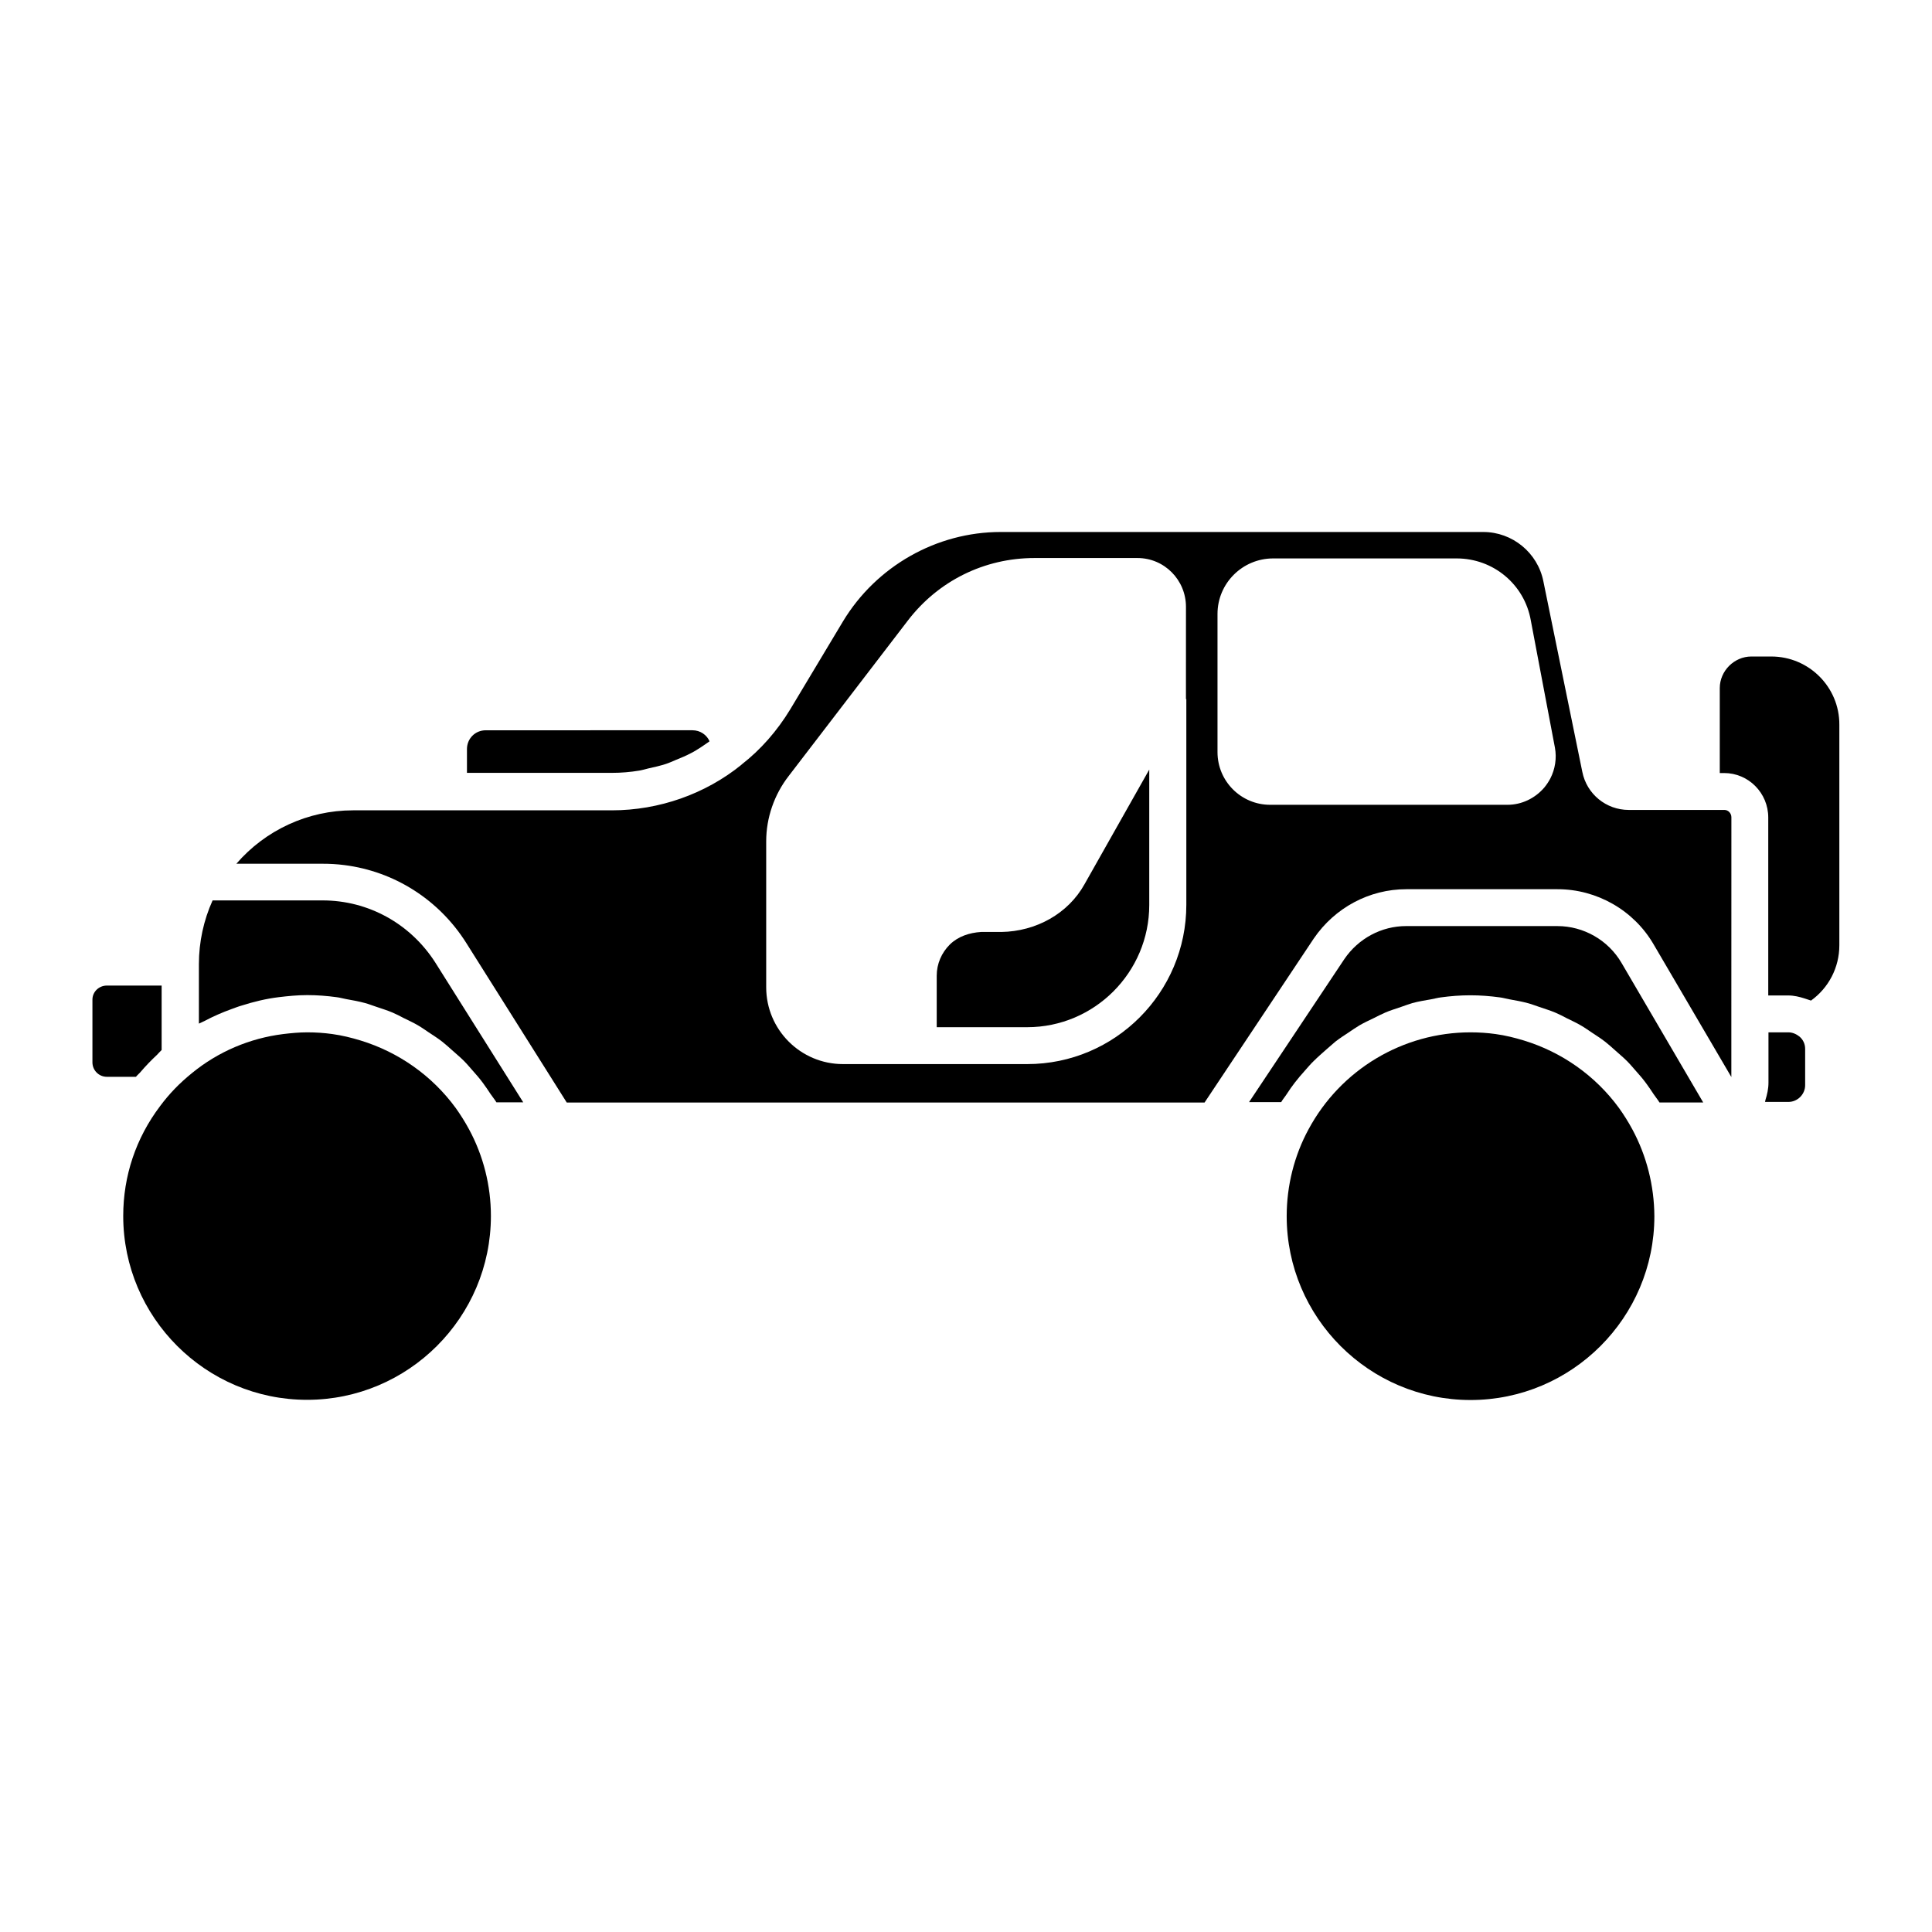
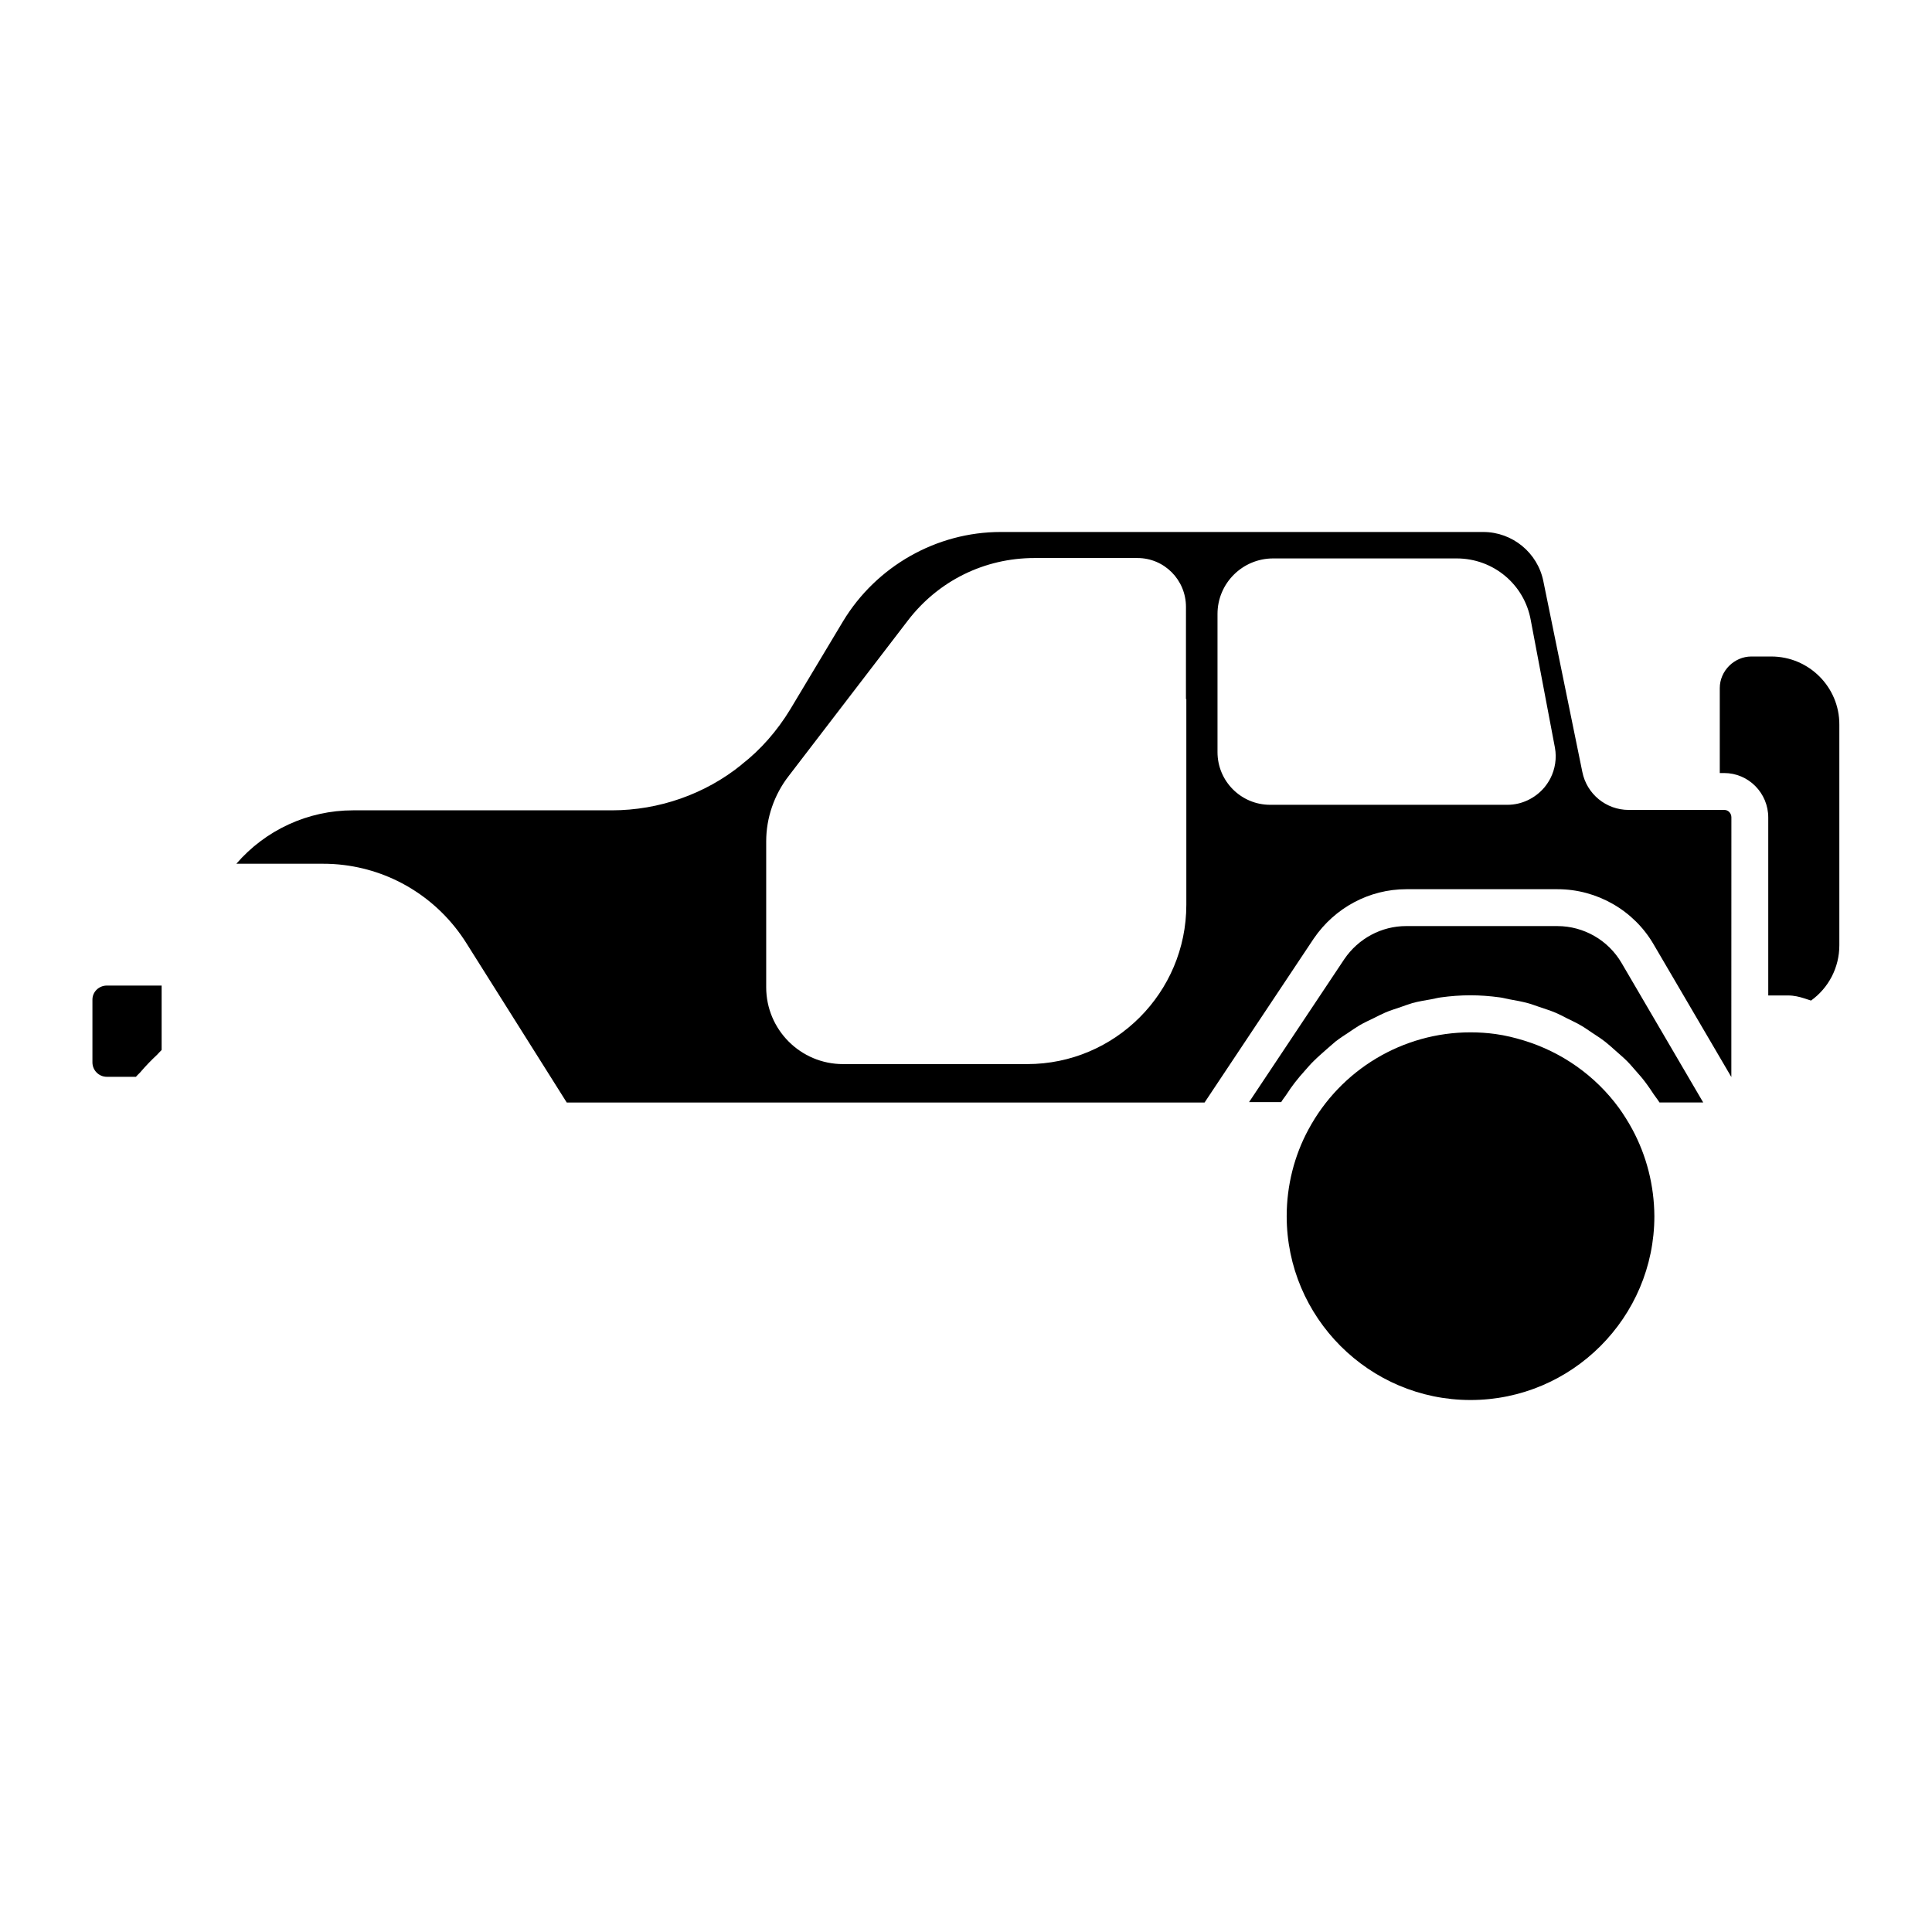
<svg xmlns="http://www.w3.org/2000/svg" fill="#000000" width="800px" height="800px" version="1.1" viewBox="144 144 512 512">
  <g>
-     <path d="m268.3 443.28c-1.059-1.965-2.266-3.879-3.527-5.644-6.297-8.613-15.164-14.812-25.191-17.887-2.469-0.754-4.938-1.359-7.508-1.715-2.168-0.301-4.383-0.453-6.648-0.453-2.117 0-4.281 0.203-6.348 0.453-8.918 1.109-17.281 4.684-24.184 10.328-1.613 1.309-3.176 2.719-4.586 4.18-1.41 1.461-2.719 3.023-3.879 4.586-6.398 8.465-9.773 18.488-9.773 29.121 0 26.852 21.867 48.719 48.719 48.719s48.719-21.867 48.719-48.719c0.004-8.059-2.012-15.969-5.793-22.969v0z" />
    <path d="m576.58 443.28c-1.059-1.965-2.266-3.879-3.527-5.644-6.297-8.613-15.164-14.812-25.191-17.887-2.469-0.754-4.938-1.359-7.508-1.715-2.168-0.301-4.383-0.453-6.648-0.453-17.938 0-34.41 9.875-42.926 25.695-3.777 6.953-5.793 14.914-5.793 23.023 0 26.852 21.867 48.719 48.719 48.719 26.852 0 48.719-21.867 48.719-48.719-0.047-8.109-2.062-16.02-5.844-23.02v0z" />
    <path d="m556.73 389.42h-40.102c-6.5 0-12.645 3.273-16.375 8.766l-25.242 37.887h8.516c0.453-0.805 1.059-1.461 1.562-2.266 0.656-1.008 1.309-1.965 2.066-2.922 0.855-1.109 1.762-2.168 2.672-3.176 0.805-0.906 1.562-1.812 2.418-2.621 0.957-0.957 2.016-1.863 3.023-2.769 0.906-0.754 1.762-1.562 2.672-2.316 1.109-0.855 2.266-1.613 3.426-2.367 0.957-0.656 1.914-1.309 2.922-1.914 1.211-0.707 2.519-1.309 3.777-1.914 1.008-0.504 1.965-1.008 3.023-1.461 1.359-0.605 2.82-1.008 4.231-1.512 1.008-0.352 1.965-0.707 2.973-1.008 1.613-0.453 3.324-0.707 4.988-1.008 0.855-0.152 1.715-0.402 2.57-0.504 2.57-0.352 5.188-0.555 7.809-0.555 2.621 0 5.238 0.203 7.809 0.555 0.855 0.102 1.664 0.352 2.519 0.504 1.715 0.301 3.375 0.605 5.039 1.059 0.957 0.25 1.914 0.656 2.871 0.957 1.461 0.504 2.973 0.957 4.383 1.562 0.957 0.402 1.914 0.906 2.871 1.41 1.309 0.656 2.672 1.258 3.93 2.016 0.957 0.555 1.863 1.211 2.769 1.812 1.211 0.805 2.418 1.562 3.578 2.469 0.906 0.707 1.715 1.461 2.57 2.215 1.059 0.957 2.168 1.863 3.176 2.871 0.805 0.805 1.562 1.715 2.316 2.57 0.957 1.059 1.863 2.117 2.719 3.273 0.707 0.957 1.359 1.914 2.016 2.922 0.504 0.754 1.109 1.461 1.562 2.215h11.586l-21.613-36.93c-3.531-6.09-10.078-9.82-17.031-9.82z" />
    <path d="m181.14 428.21c1.41-1.664 2.922-3.223 4.535-4.734 0.402-0.402 0.707-0.805 1.16-1.211v-17.078h-14.512c-2.117 0-3.828 1.664-3.828 3.727v16.625c0 2.117 1.715 3.828 3.828 3.828h7.707c0.301-0.398 0.754-0.754 1.109-1.156z" />
-     <path d="m409.42 390.98h-5.441c-3.074 0.203-6.047 1.16-8.262 3.324-2.215 2.215-3.477 5.141-3.477 8.262v13.652h23.98c17.836 0 32.344-14.559 32.344-32.395v-35.871l-17.129 30.328c-4.379 7.914-12.945 12.547-22.016 12.699z" />
-     <path d="m313.45 348.21c0.805-0.152 1.562-0.352 2.316-0.555 1.613-0.352 3.176-0.707 4.734-1.211 0.906-0.301 1.762-0.707 2.621-1.059 1.359-0.555 2.719-1.109 4.031-1.812 0.906-0.453 1.762-1.008 2.621-1.562 0.754-0.504 1.512-1.008 2.266-1.562-0.754-1.715-2.469-2.922-4.535-2.922l-54.766 0.004c-2.82 0-4.988 2.215-4.988 4.988v6.297h38.391c2.473 0 4.891-0.203 7.309-0.605z" />
-     <path d="m229.51 382.62h-29.172c-2.367 5.238-3.629 11.035-3.629 16.879v15.77c0.453-0.25 0.957-0.402 1.41-0.656 2.367-1.258 4.785-2.316 7.305-3.223 0.855-0.301 1.715-0.656 2.621-0.906 3.176-1.008 6.449-1.812 9.773-2.215 2.469-0.301 5.039-0.555 7.609-0.555 2.621 0 5.238 0.203 7.809 0.555 0.855 0.102 1.664 0.352 2.519 0.504 1.715 0.301 3.375 0.605 5.039 1.059 0.957 0.25 1.914 0.656 2.871 0.957 1.461 0.504 2.973 0.957 4.383 1.562 0.957 0.402 1.914 0.906 2.871 1.41 1.309 0.656 2.672 1.258 3.93 2.016 0.957 0.555 1.863 1.211 2.769 1.812 1.211 0.805 2.418 1.562 3.578 2.469 0.906 0.707 1.715 1.461 2.57 2.215 1.059 0.957 2.168 1.863 3.176 2.871 0.805 0.805 1.562 1.715 2.316 2.57 0.957 1.059 1.863 2.117 2.719 3.273 0.707 0.957 1.359 1.914 2.016 2.922 0.504 0.754 1.109 1.461 1.562 2.215h7.106l-23.328-37.082c-6.598-10.277-17.73-16.422-29.824-16.422z" />
-     <path d="m617.95 417.58h-5.289v13.352c0 1.613-0.352 3.125-0.805 4.586-0.051 0.152-0.051 0.352-0.102 0.504h6.195c2.418 0 4.434-2.016 4.434-4.434v-9.621c0-1.309-0.555-2.469-1.512-3.273-0.906-0.711-1.914-1.113-2.922-1.113z" />
    <path d="m613.41 317.98h-5.289c-4.535 0-8.363 3.828-8.363 8.363v22.52h1.16c6.449 0 11.688 5.289 11.688 11.789v47.156h5.289c1.512 0 2.973 0.352 4.383 0.805 0.301 0.102 0.605 0.203 0.906 0.301 0.25 0.102 0.504 0.152 0.754 0.25 4.684-3.375 7.508-8.766 7.508-14.66v-58.441c0.051-9.969-8.062-18.082-18.035-18.082z" />
    <path d="m600.97 358.64h-25.344c-5.996 0-11.133-4.231-12.293-10.078l-10.328-50.531c-1.512-7.559-8.211-13.047-15.922-13.047h-127.91c-16.977 0-32.949 9.07-41.766 23.68l-13.957 23.277c-3.477 5.742-7.91 10.781-12.848 14.609l-0.051 0.051s-0.051 0.051-0.051 0.051l-0.051 0.051c-9.523 7.707-21.766 12.043-34.309 12.043h-68.57c-11.992 0-23.227 5.238-30.934 14.156h22.871c1.914 0 3.828 0.102 5.742 0.352 13.199 1.664 25.039 9.117 32.293 20.605l26.652 42.32h169.03l28.918-43.43c5.594-8.211 14.762-13.098 24.535-13.098h40.102c10.43 0 20.203 5.594 25.441 14.609l20.605 35.164v-16.676l0.012-52.145c0-1.109-0.855-1.965-1.863-1.965zm-142.58-29.375v54.512c0 23.277-18.895 42.219-42.168 42.219h-48.816c-11.234 0-20.355-9.117-20.355-20.355v-38.691c0-6.195 2.117-12.344 5.945-17.281l31.59-41.211c8.062-10.531 20.305-16.574 33.555-16.574h27.305c7.106 0 12.848 5.793 12.848 12.949l-0.004 24.434zm96.48 21.012c-0.453 0.855-0.957 1.613-1.562 2.367-2.469 2.922-6.047 4.637-9.824 4.637h-62.875c-7.707 0-13.957-6.246-13.957-13.957v-36.625c0-8.113 6.602-14.711 14.762-14.711h48.617c9.723 0 17.984 6.902 19.648 16.426l6.398 33.754c0.504 2.769 0.051 5.641-1.207 8.109z" />
  </g>
</svg>